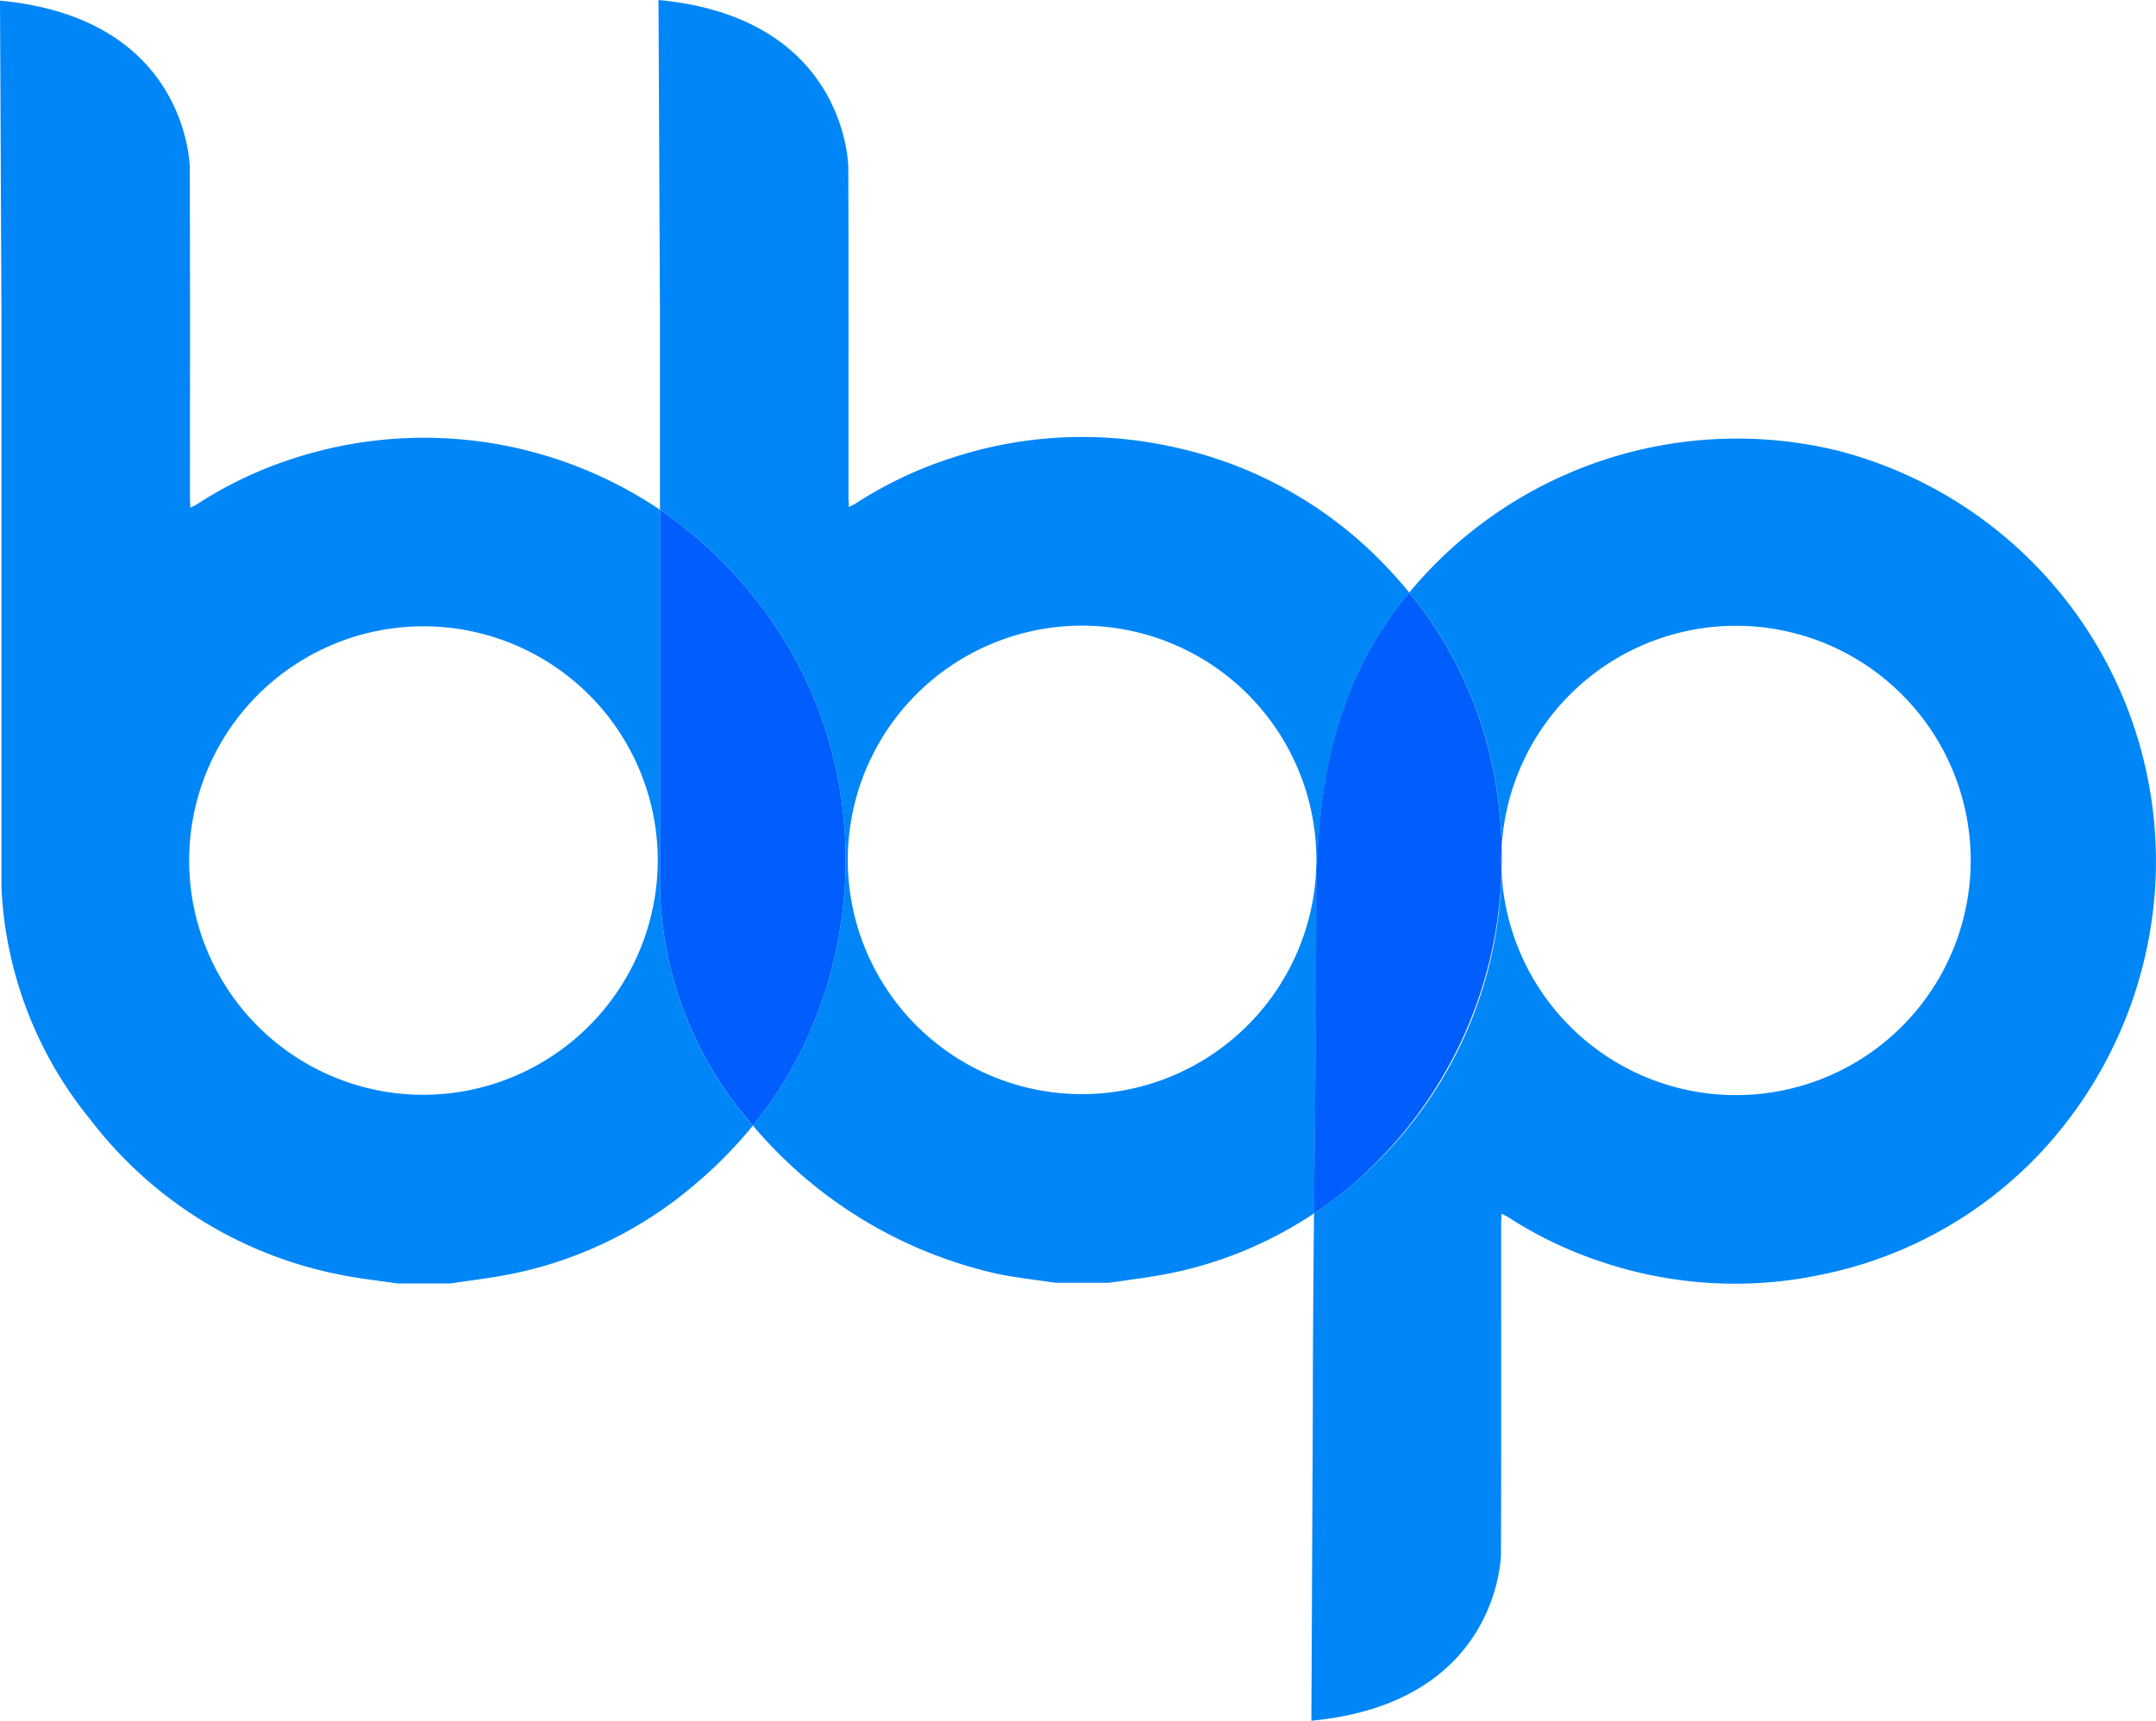
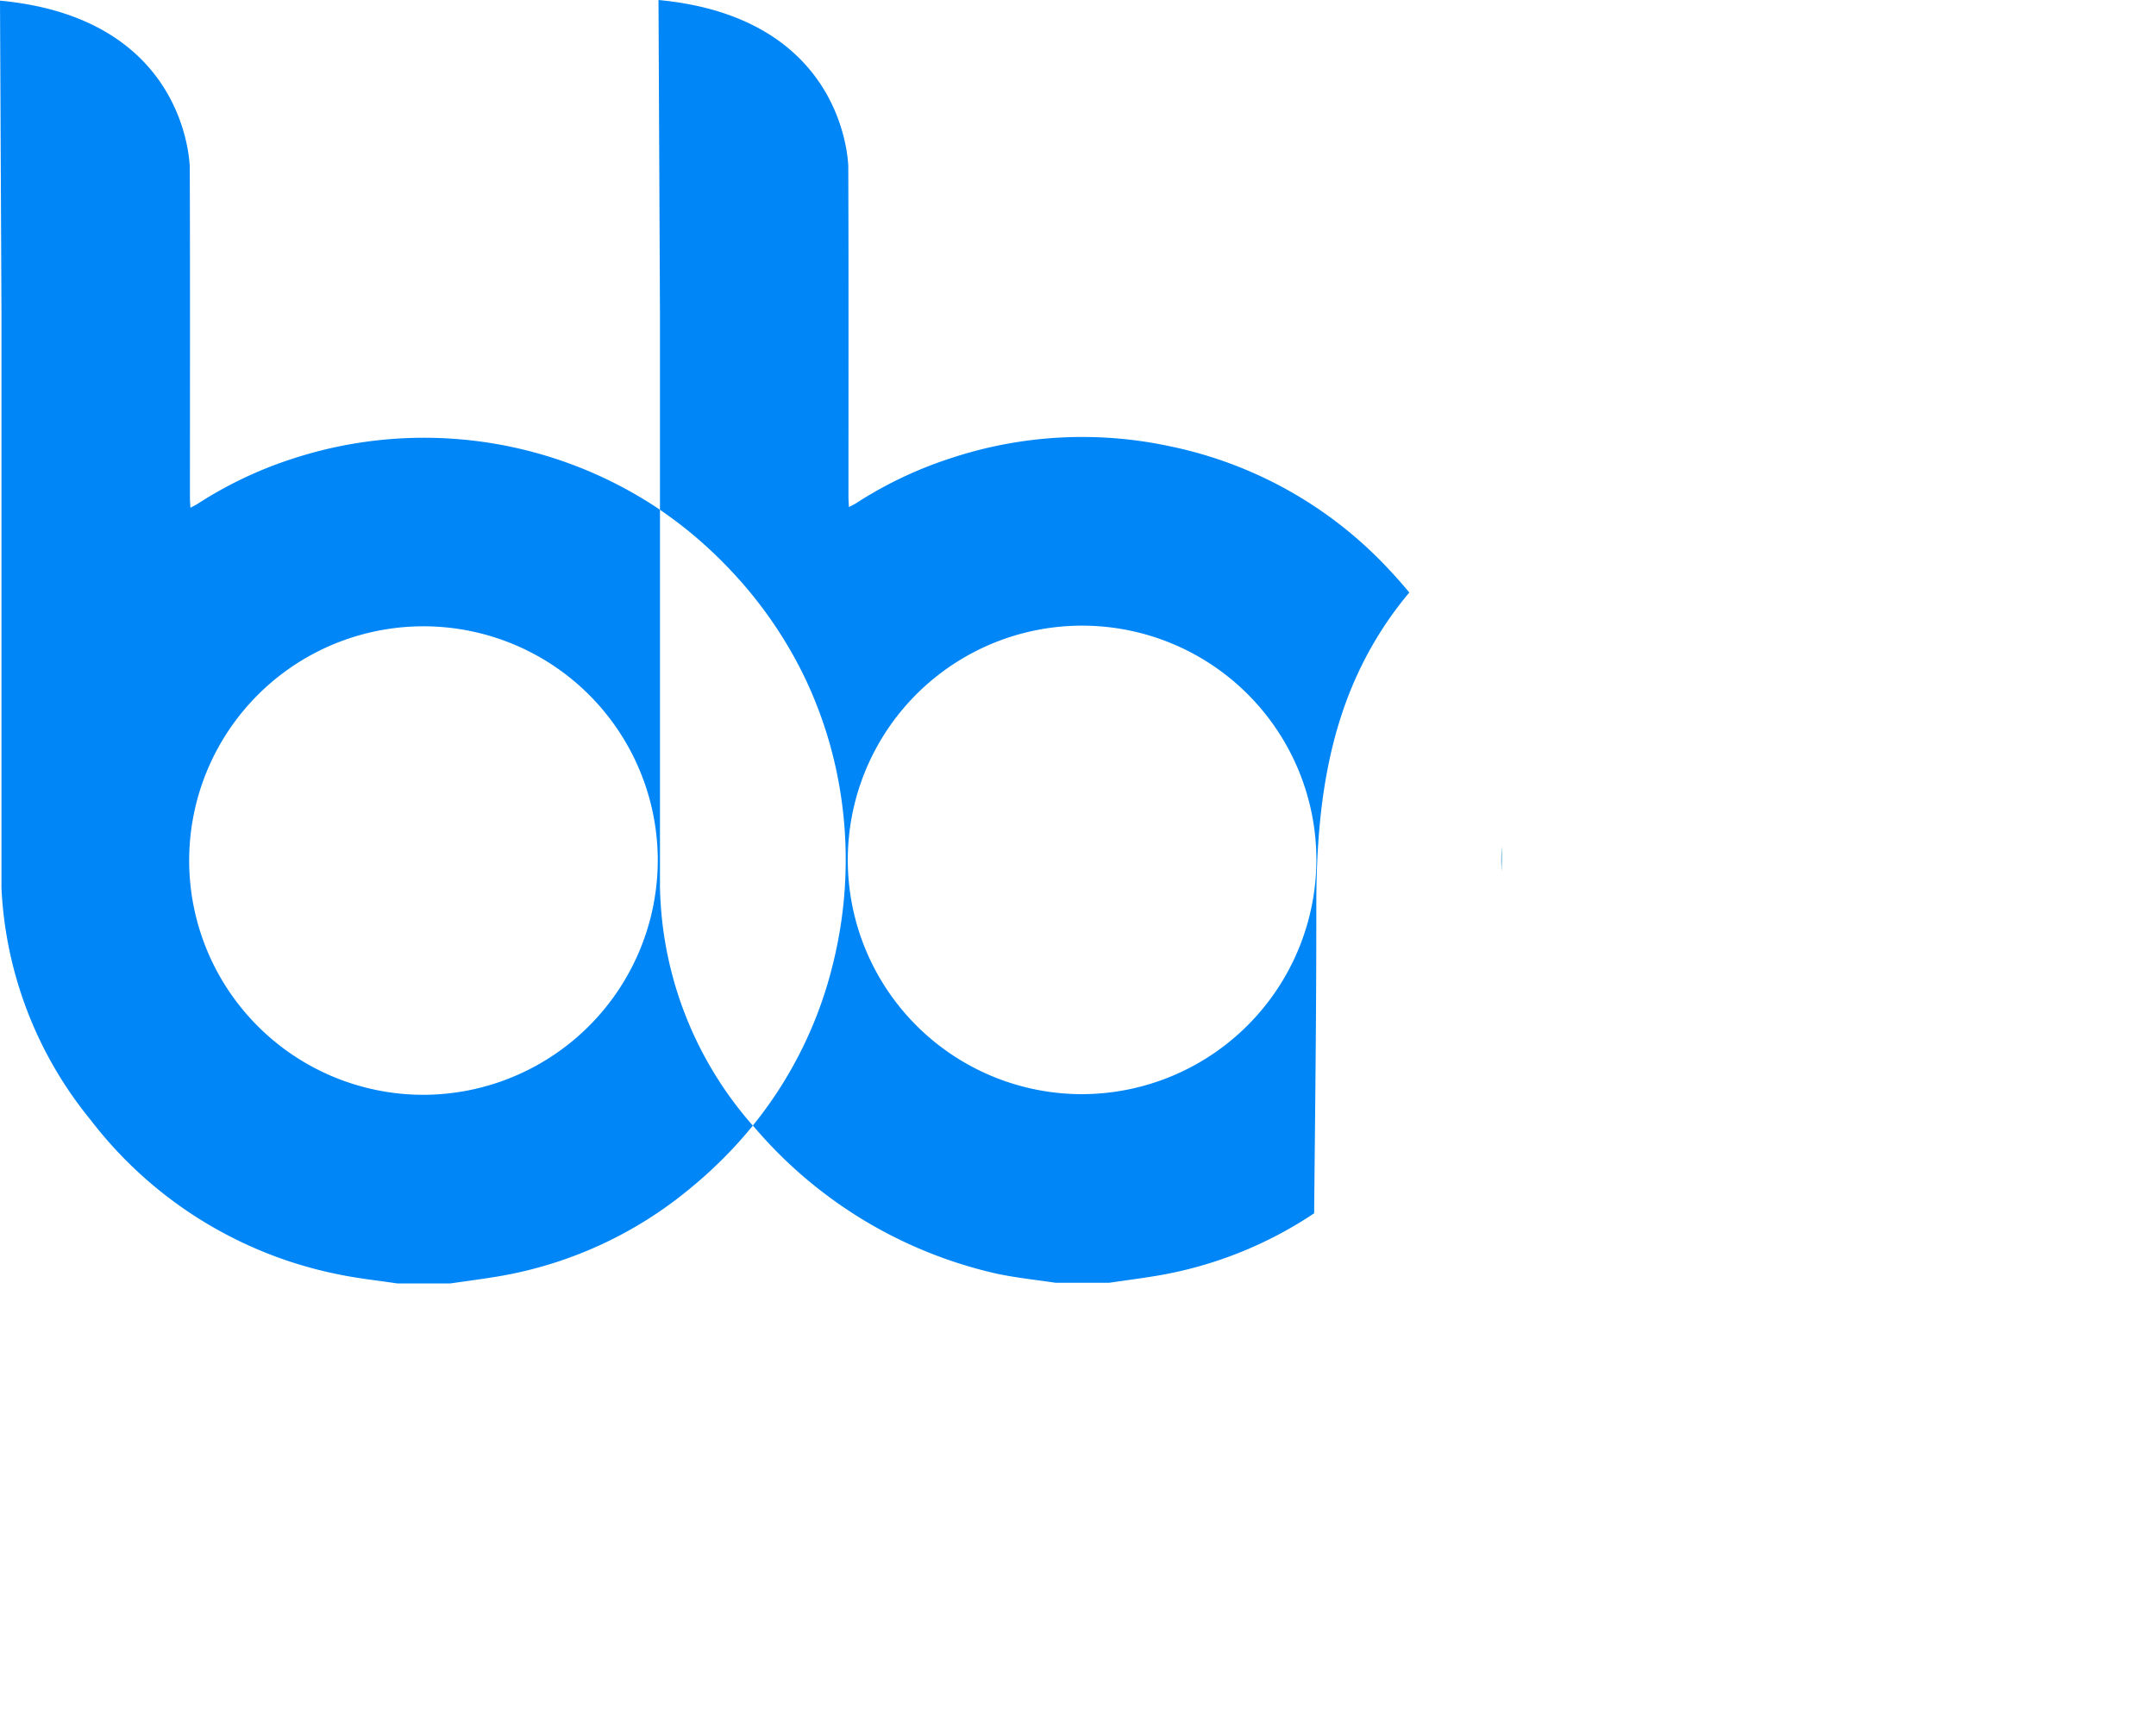
<svg xmlns="http://www.w3.org/2000/svg" width="89.957" height="71.81" viewBox="0 0 89.957 71.81">
  <defs>
    <clipPath id="clip-path">
      <rect id="Rectángulo_9081" data-name="Rectángulo 9081" width="89.957" height="71.81" fill="none" />
    </clipPath>
  </defs>
  <g id="BBP_AZUL" data-name="BBP AZUL" clip-path="url(#clip-path)">
    <path id="Trazado_184371" data-name="Trazado 184371" d="M27.537,21.446a17.635,17.635,0,0,0-15.365-2.118A16.769,16.769,0,0,0,8.244,21.2c-.076.05-.161.087-.3.163-.008-.173-.019-.307-.019-.441,0-4.167.009-9.5-.007-13.67,0-.044,0-.085,0-.123C7.888,6.517,7.479.9,0,.2L.061,13.18V37.222a16.5,16.5,0,0,0,3.722,9.691,17.3,17.3,0,0,0,10.369,6.449c.8.166,1.613.25,2.419.372h2.223c.677-.1,1.356-.186,2.03-.3a16.927,16.927,0,0,0,8.06-3.739,18.381,18.381,0,0,0,2.528-2.547A15.489,15.489,0,0,1,27.537,37.2ZM17.678,45.862a9.776,9.776,0,1,1,9.767-9.774,9.8,9.8,0,0,1-9.767,9.774" transform="translate(0 -0.173)" fill="#0086f6" />
-     <path id="Trazado_184372" data-name="Trazado 184372" d="M471.717,150.832a17.767,17.767,0,0,0-18.16,5.85,16.626,16.626,0,0,1,1.044,1.409,17.065,17.065,0,0,1,2.561,6.528,18.065,18.065,0,0,1,.252,2.659,9.793,9.793,0,1,1-.007,1.038,17.492,17.492,0,0,1-7.824,14.274c-.027,2.731-.049,5.461-.049,8.19l-.061,12.983c7.479-.705,7.888-6.32,7.91-6.927,0-.038,0-.079,0-.123.016-4.167.006-9.5.007-13.67,0-.134.011-.268.019-.441.143.076.227.113.3.162a16.777,16.777,0,0,0,3.928,1.868,17.421,17.421,0,0,0,9.193.5A17.222,17.222,0,0,0,479.953,180a17.886,17.886,0,0,0,4.722-10.962q.005-.079.01-.157a17.7,17.7,0,0,0-12.967-18.044" transform="translate(-394.757 -131.954)" fill="#0086f6" />
    <path id="Trazado_184373" data-name="Trazado 184373" d="M256.726,25.094c.1-.124.2-.246.3-.367q-.407-.494-.846-.96a17.224,17.224,0,0,0-9.114-5.137,17.422,17.422,0,0,0-9.193.5A16.765,16.765,0,0,0,233.945,21c-.076.05-.161.087-.3.162-.008-.173-.019-.307-.019-.441,0-4.167.009-9.5-.007-13.67,0-.044,0-.085,0-.123C233.589,6.32,233.18.705,225.7,0l.061,12.983v8.29a17.877,17.877,0,0,1,2.942,2.519,17.686,17.686,0,0,1,3.072,4.427,17.429,17.429,0,0,1,1.449,4.457,17.973,17.973,0,0,1-.239,7.524,17.126,17.126,0,0,1-3.347,6.77,18.687,18.687,0,0,0,10.215,6.193c.8.166,1.613.25,2.419.371H244.5c.677-.1,1.356-.186,2.03-.3a16.8,16.8,0,0,0,6.526-2.6c.042-4.276.095-8.552.091-12.825,0-4.659.637-8.968,3.582-12.717m-13.346,20.57a9.776,9.776,0,1,1,9.767-9.774,9.8,9.8,0,0,1-9.767,9.774" transform="translate(-198.225)" fill="#0086f6" />
    <path id="Trazado_184374" data-name="Trazado 184374" d="M514.564,291.208q.018-.519.007-1.038c-.012.2-.02.4-.019.606,0,.145.006.289.012.432" transform="translate(-451.912 -254.846)" fill="#0078c1" />
-     <path id="Trazado_184375" data-name="Trazado 184375" d="M233.666,186.151a17.434,17.434,0,0,0-1.449-4.457,17.686,17.686,0,0,0-3.072-4.427,17.871,17.871,0,0,0-2.941-2.519V190.5a15.488,15.488,0,0,0,3.876,9.946,17.127,17.127,0,0,0,3.347-6.77,17.973,17.973,0,0,0,.239-7.524" transform="translate(-198.667 -153.474)" fill="#005efc" />
-     <path id="Trazado_184376" data-name="Trazado 184376" d="M458.2,214.761c-.007-.143-.012-.287-.012-.432,0-.2.007-.405.019-.606a18.073,18.073,0,0,0-.252-2.659,17.064,17.064,0,0,0-2.561-6.528,16.6,16.6,0,0,0-1.044-1.409c-.1.121-.2.242-.3.367-2.945,3.749-3.586,8.058-3.582,12.717,0,4.273-.049,8.55-.091,12.826a18.082,18.082,0,0,0,1.534-1.142,17.886,17.886,0,0,0,6.29-13.132" transform="translate(-395.553 -178.398)" fill="#005efc" />
  </g>
</svg>